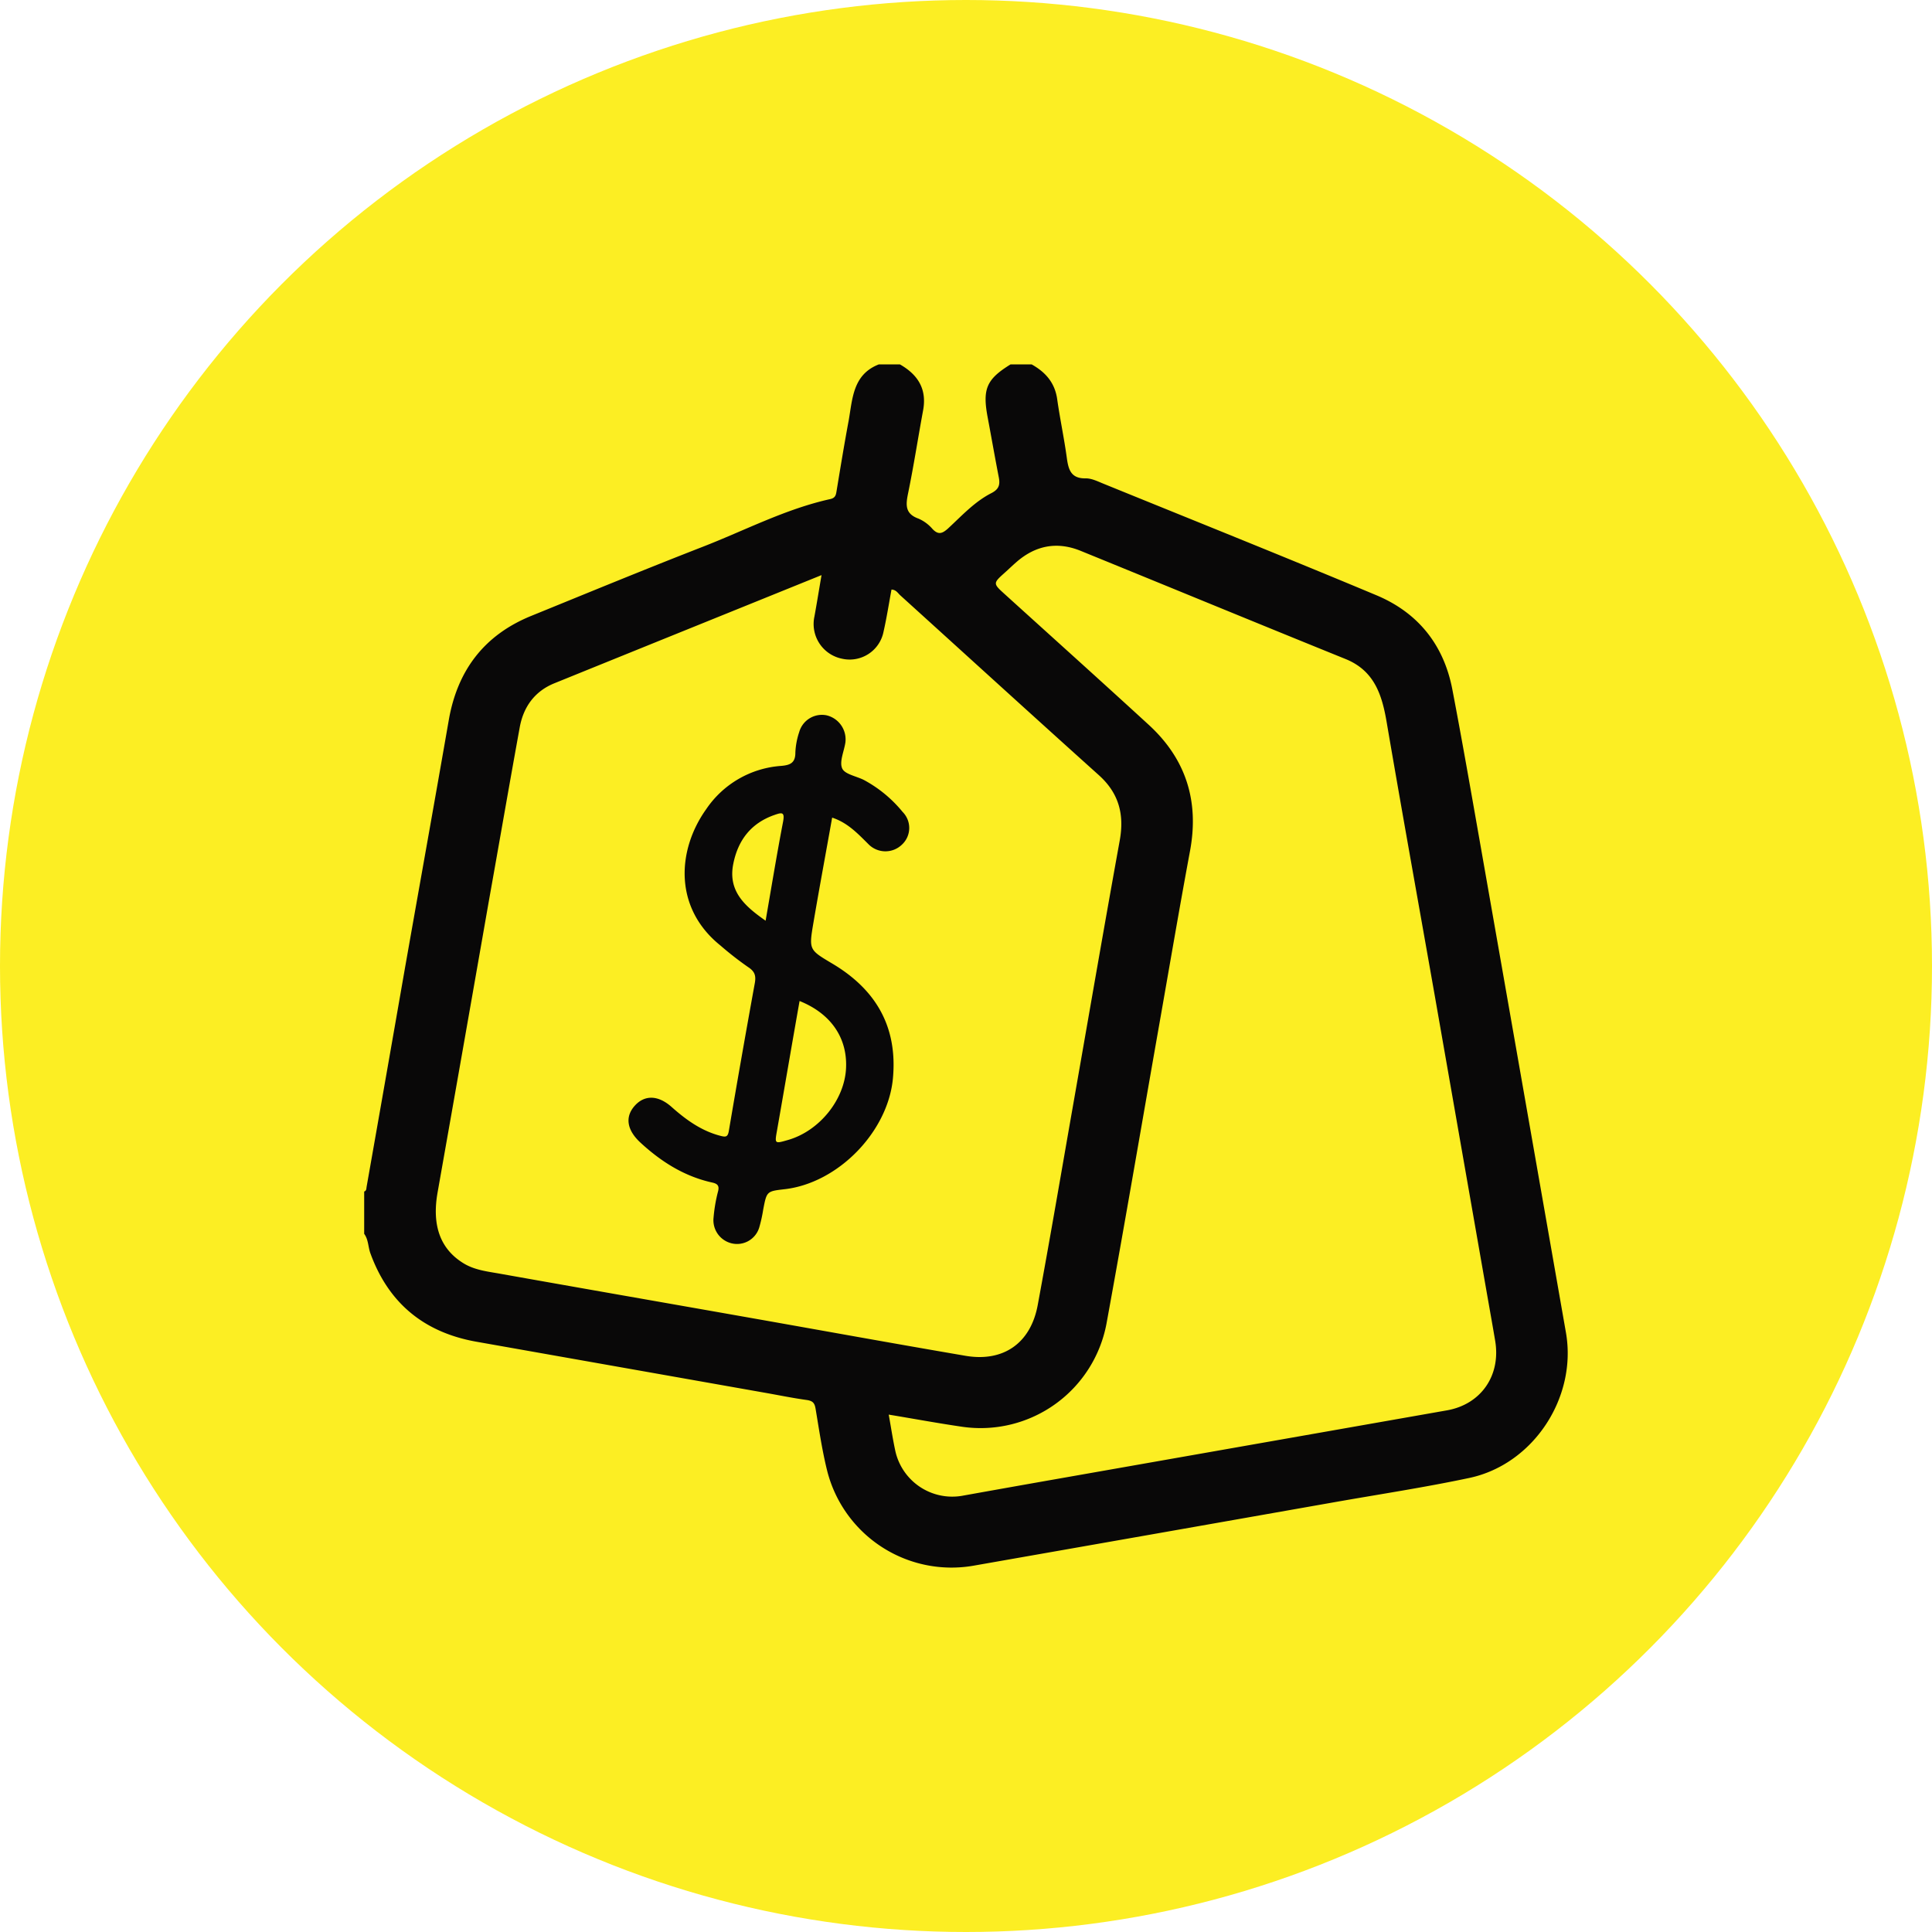
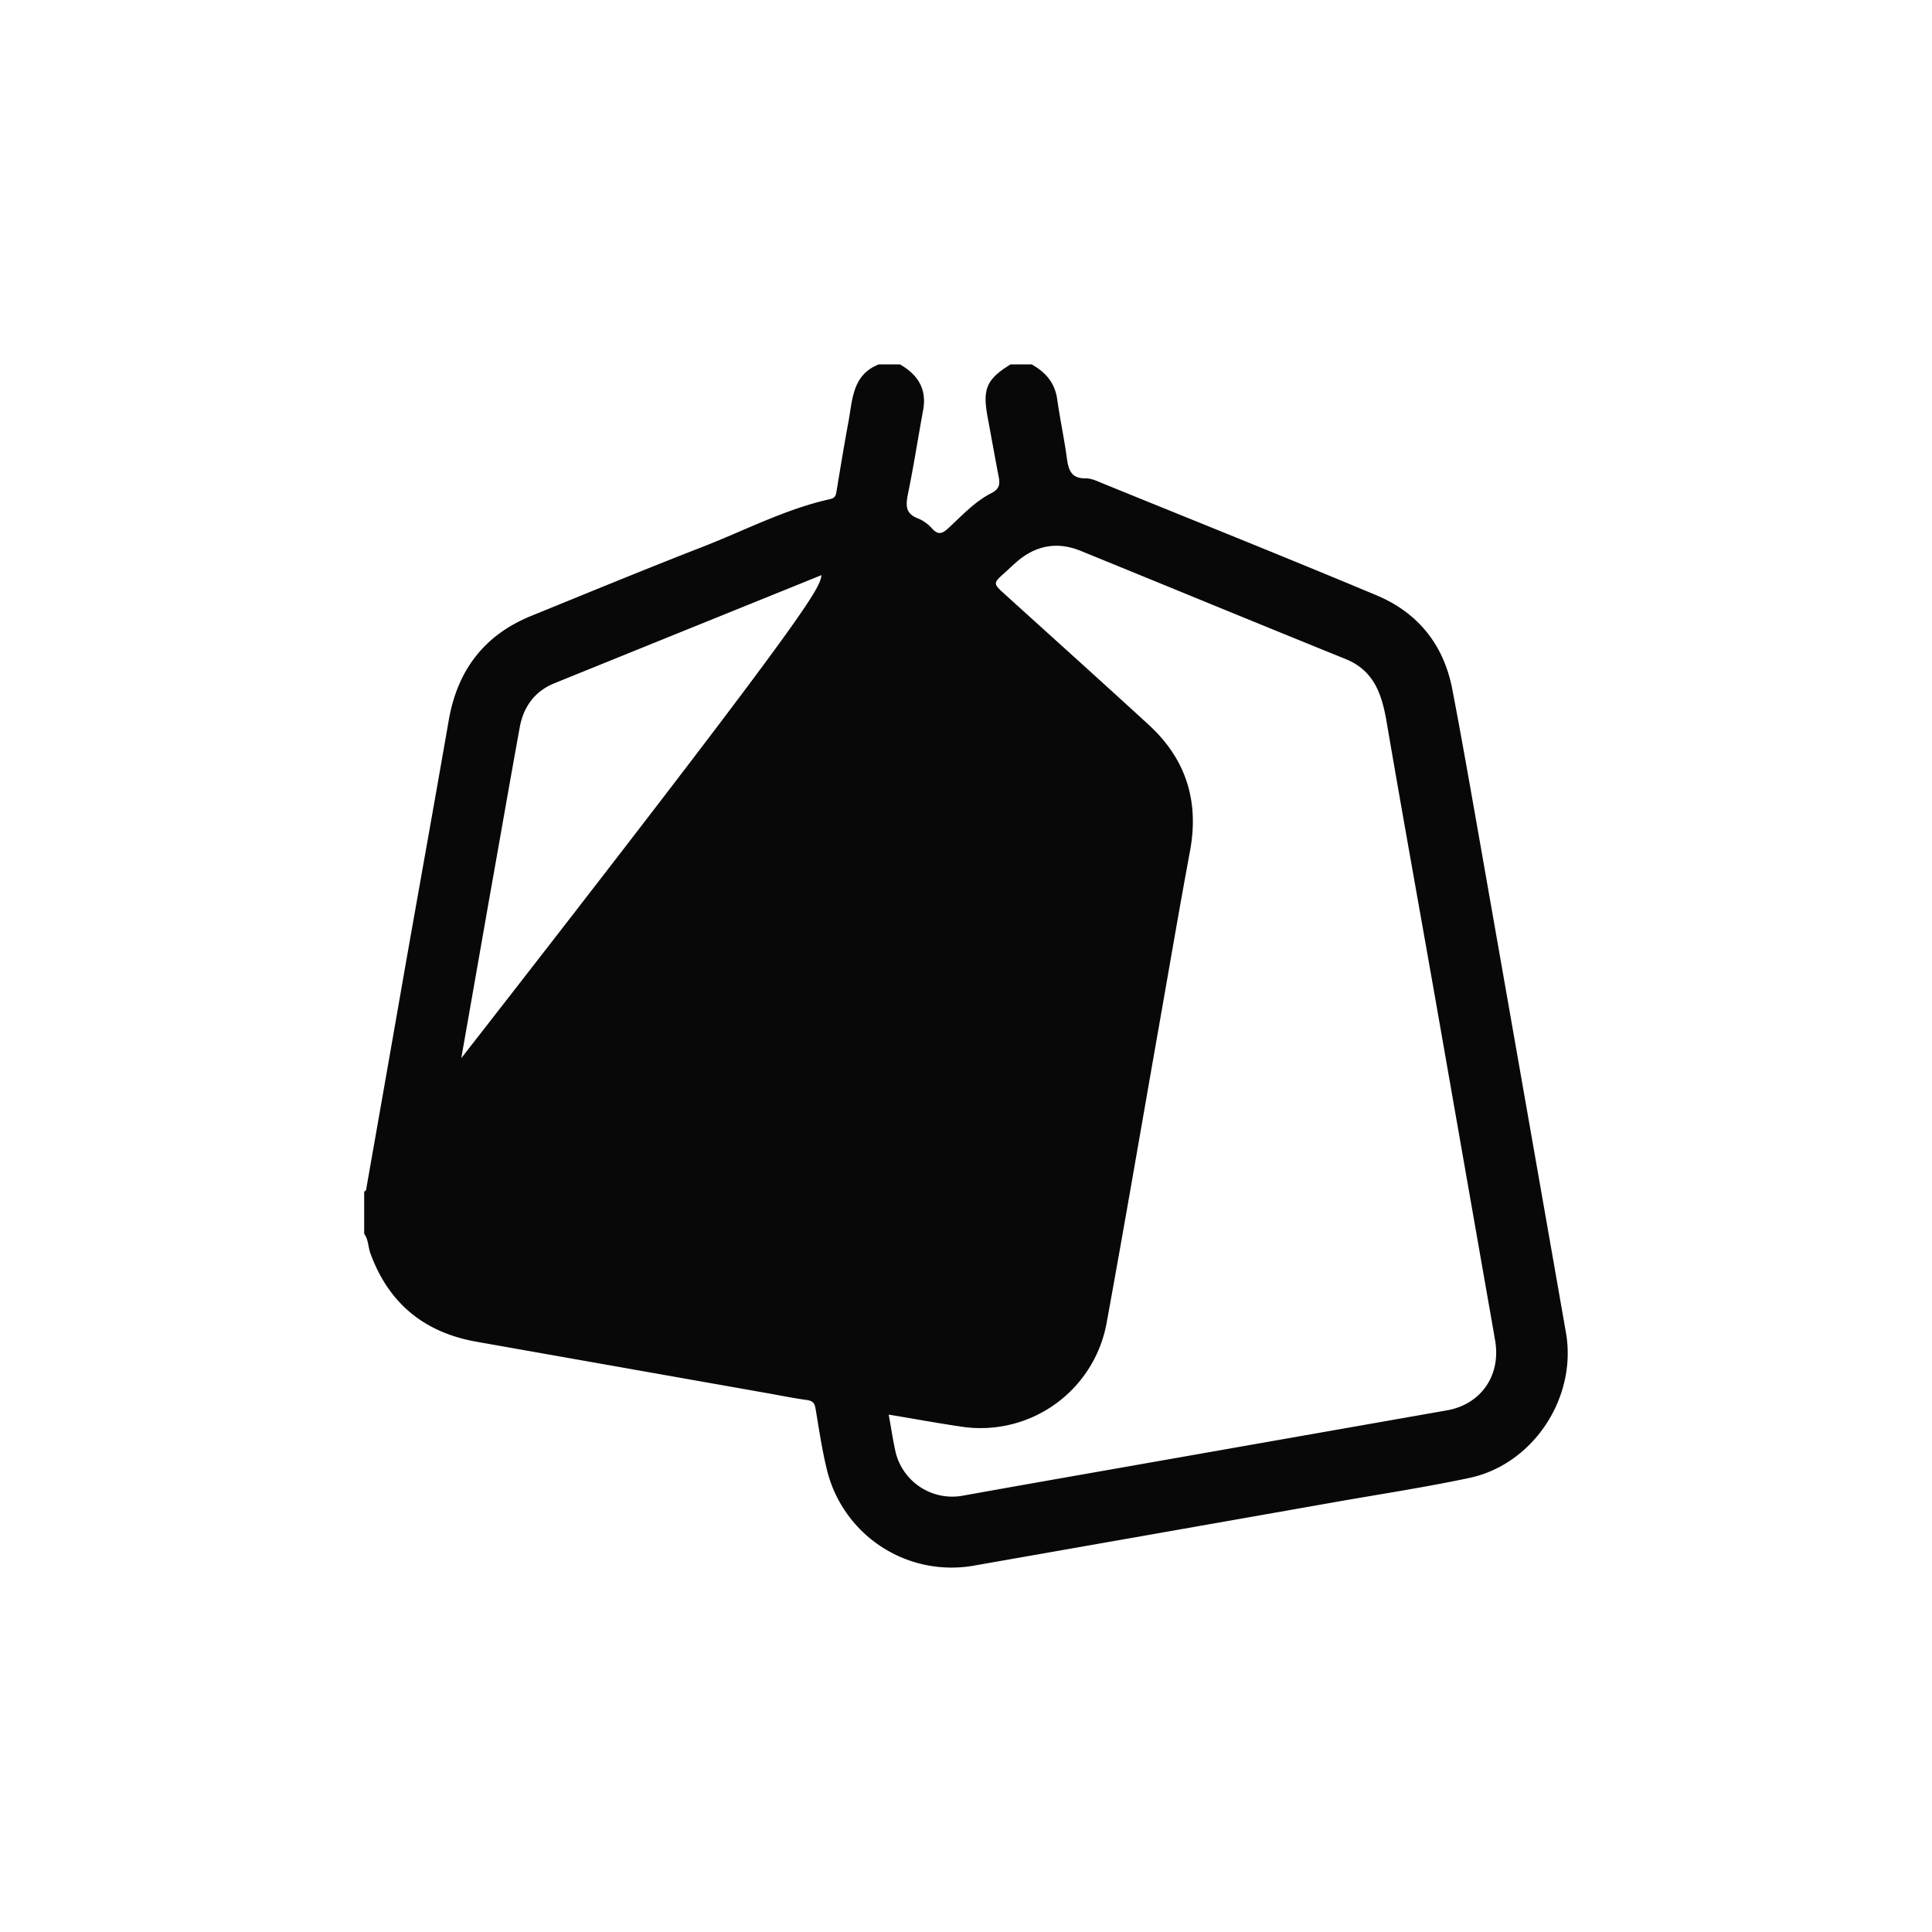
<svg xmlns="http://www.w3.org/2000/svg" id="Layer_1" data-name="Layer 1" viewBox="0 0 500 500">
  <defs>
    <style>.cls-1{fill:#fcee23;}.cls-2{fill:#090808;}</style>
  </defs>
-   <circle class="cls-1" cx="250" cy="250" r="250" />
-   <path class="cls-2" d="M261.52,94.31H267c3.57,2,6,4.73,6.6,9,.72,5.1,1.81,10.15,2.5,15.25.42,3.06,1.11,5.33,4.94,5.24,1.52,0,3.11.81,4.6,1.41,23.51,9.57,47.07,19,70.5,28.81,10.81,4.5,17.5,12.82,19.72,24.38,2.53,13.19,4.83,26.42,7.16,39.65q11.14,63.39,22.24,126.8c2.94,16.76-8.38,34.11-25,37.64-11.55,2.45-23.24,4.22-34.87,6.27Q298.71,397,252,405.19a33.2,33.2,0,0,1-37.93-24.55c-1.31-5.28-2.1-10.69-3-16.07-.24-1.42-.69-2-2.2-2.24-3.6-.49-7.17-1.23-10.75-1.86q-37.43-6.62-74.86-13.24c-13.47-2.4-22.69-9.93-27.4-22.87-.61-1.67-.5-3.55-1.61-5.05V308.37c.61-.21.55-.75.63-1.24q5-28.33,9.94-56.68c3.77-21.37,7.61-42.74,11.33-64.12,2.25-12.89,9.19-22,21.34-26.94,14.74-6,29.47-12.08,44.3-17.85,11-4.27,21.48-9.81,33.08-12.38,1.35-.3,1.47-1.07,1.64-2.12,1-6.07,2-12.15,3.13-18.21,1-5.65,1.07-11.9,7.79-14.52h5.48c4.6,2.63,7,6.32,6,11.84-1.32,7.14-2.42,14.32-3.88,21.44-.62,3-.88,5.36,2.68,6.63a10.1,10.1,0,0,1,3.63,2.69c1.5,1.58,2.53,1.18,4-.13,3.56-3.29,6.87-6.94,11.25-9.17,1.93-1,2.27-2.15,1.9-4.06-1-5.14-1.9-10.31-2.87-15.47C254.22,100.67,255.28,98.16,261.52,94.31Zm-48.91,54.53c-23.43,9.49-46.31,18.73-69.16,28-5.09,2.07-8,6.13-8.95,11.43-2.73,15-5.32,30-8,45Q119.9,271,113.26,308.53c-1.52,8.46.6,14.6,6.57,18.33,2.93,1.84,6.27,2.19,9.53,2.77,21.57,3.84,43.14,7.6,64.72,11.41,18.59,3.28,37.17,6.66,55.78,9.84,9.82,1.67,16.87-3.25,18.7-13.12,3.27-17.67,6.28-35.39,9.39-53.09,3.93-22.38,7.78-44.77,11.83-67.12,1.23-6.75-.19-12.26-5.4-16.94-17.18-15.44-34.24-31-51.37-46.52-.63-.57-1.09-1.47-2.29-1.51-.68,3.65-1.24,7.3-2.06,10.9a8.94,8.94,0,0,1-10.71,7,9.16,9.16,0,0,1-7.18-10.91C211.39,156.19,211.93,152.82,212.61,148.84ZM230,366.1c.62,3.44,1.08,6.54,1.75,9.59a15.09,15.09,0,0,0,17.14,11.44q12.53-2.25,25.05-4.45L374.46,365c8.81-1.55,14-9,12.49-18-.62-3.68-1.28-7.36-1.92-11q-6.79-38.77-13.58-77.56c-4.2-23.87-8.51-47.71-12.59-71.59-1.21-7.1-3.21-13.29-10.64-16.3-22.88-9.26-45.7-18.68-68.57-28-6.1-2.48-11.68-1.39-16.63,2.94-1,.87-1.94,1.78-2.92,2.66-3.17,2.84-3.16,2.83.07,5.75,12.38,11.22,24.81,22.39,37.13,33.69,9.64,8.85,13.08,19.76,10.67,32.67-2.84,15.29-5.44,30.62-8.14,45.93-4.48,25.46-8.82,50.94-13.47,76.36a33.15,33.15,0,0,1-37.25,26.71C242.83,368.35,236.59,367.19,230,366.1Z" />
+   <path class="cls-2" d="M261.52,94.31H267c3.57,2,6,4.73,6.6,9,.72,5.1,1.81,10.15,2.5,15.25.42,3.06,1.11,5.33,4.94,5.24,1.52,0,3.11.81,4.6,1.41,23.51,9.57,47.07,19,70.5,28.81,10.81,4.5,17.5,12.82,19.72,24.38,2.53,13.19,4.83,26.42,7.16,39.65q11.14,63.39,22.24,126.8c2.94,16.76-8.38,34.11-25,37.64-11.55,2.45-23.24,4.22-34.87,6.27Q298.71,397,252,405.19a33.2,33.2,0,0,1-37.93-24.55c-1.31-5.28-2.1-10.69-3-16.07-.24-1.42-.69-2-2.2-2.24-3.6-.49-7.17-1.23-10.75-1.86q-37.43-6.62-74.86-13.24c-13.47-2.4-22.69-9.93-27.4-22.87-.61-1.67-.5-3.55-1.61-5.05V308.37c.61-.21.55-.75.63-1.24q5-28.33,9.94-56.68c3.77-21.37,7.61-42.74,11.33-64.12,2.25-12.89,9.19-22,21.34-26.94,14.74-6,29.47-12.08,44.3-17.85,11-4.27,21.48-9.81,33.08-12.38,1.35-.3,1.47-1.07,1.64-2.12,1-6.07,2-12.15,3.13-18.21,1-5.65,1.07-11.9,7.79-14.52h5.48c4.6,2.63,7,6.32,6,11.84-1.32,7.14-2.42,14.32-3.88,21.44-.62,3-.88,5.36,2.68,6.63a10.1,10.1,0,0,1,3.63,2.69c1.5,1.58,2.53,1.18,4-.13,3.56-3.29,6.87-6.94,11.25-9.17,1.93-1,2.27-2.15,1.9-4.06-1-5.14-1.9-10.31-2.87-15.47C254.22,100.67,255.28,98.16,261.52,94.31Zm-48.91,54.53c-23.43,9.49-46.31,18.73-69.16,28-5.09,2.07-8,6.13-8.95,11.43-2.73,15-5.32,30-8,45Q119.9,271,113.26,308.53a8.94,8.94,0,0,1-10.71,7,9.16,9.16,0,0,1-7.18-10.91C211.39,156.19,211.93,152.82,212.61,148.84ZM230,366.1c.62,3.44,1.08,6.54,1.75,9.59a15.09,15.09,0,0,0,17.14,11.44q12.53-2.25,25.05-4.45L374.46,365c8.81-1.55,14-9,12.49-18-.62-3.68-1.28-7.36-1.92-11q-6.79-38.77-13.58-77.56c-4.2-23.87-8.51-47.71-12.59-71.59-1.21-7.1-3.21-13.29-10.64-16.3-22.88-9.26-45.7-18.68-68.57-28-6.1-2.48-11.68-1.39-16.63,2.94-1,.87-1.94,1.78-2.92,2.66-3.17,2.84-3.16,2.83.07,5.75,12.38,11.22,24.81,22.39,37.13,33.69,9.64,8.85,13.08,19.76,10.67,32.67-2.84,15.29-5.44,30.62-8.14,45.93-4.48,25.46-8.82,50.94-13.47,76.36a33.15,33.15,0,0,1-37.25,26.71C242.83,368.35,236.59,367.19,230,366.1Z" />
  <path class="cls-2" d="M215.36,211.6c-1.65,9.26-3.35,18.38-4.9,27.52-1.13,6.69-1,6.72,4.86,10.21,11.32,6.7,17,16.34,15.77,29.72-1.27,13.85-14.17,27.11-28,28.71-4.67.54-4.66.54-5.57,5.26a37.08,37.08,0,0,1-1.05,4.72,6,6,0,0,1-7.26,4,6.15,6.15,0,0,1-4.54-6.65,40.25,40.25,0,0,1,1.11-6.57c.48-1.63-.06-2.17-1.46-2.48-7.22-1.59-13.21-5.39-18.57-10.33-3.5-3.23-4.06-6.63-1.51-9.51s6.08-2.83,9.58.29c3.74,3.32,7.7,6.19,12.66,7.47,1.39.36,1.88.28,2.15-1.31q3.24-19.11,6.71-38.19c.36-1.95,0-3.06-1.73-4.18a85.2,85.2,0,0,1-7.17-5.59c-12.18-9.79-11.19-24.78-3.65-35.31a25.55,25.55,0,0,1,19.3-11.16c2.28-.19,3.77-.68,3.75-3.45a19.14,19.14,0,0,1,1-5.33,6.11,6.11,0,0,1,7.06-4.32,6.4,6.4,0,0,1,4.89,7c-.33,2.3-1.61,5-.83,6.75.67,1.52,3.69,2,5.64,3a33.26,33.26,0,0,1,10,8.26,5.88,5.88,0,0,1-.18,8.46,6.15,6.15,0,0,1-8.71-.16C222,215.74,219.36,212.91,215.36,211.6Zm-8.43,47.46c-2,11.27-3.87,22.31-5.81,33.35-.65,3.64-.7,3.63,2.84,2.61,8.14-2.35,14.67-10.47,15-18.68C219.29,268.54,215,262.3,206.93,259.06Zm-8.79-20.78c1.53-8.81,2.91-17.24,4.52-25.63.49-2.58-.34-2.4-2.2-1.75-6.12,2.12-9.49,6.57-10.7,12.73C188.37,230.7,192.84,234.57,198.14,238.28Z" />
</svg>